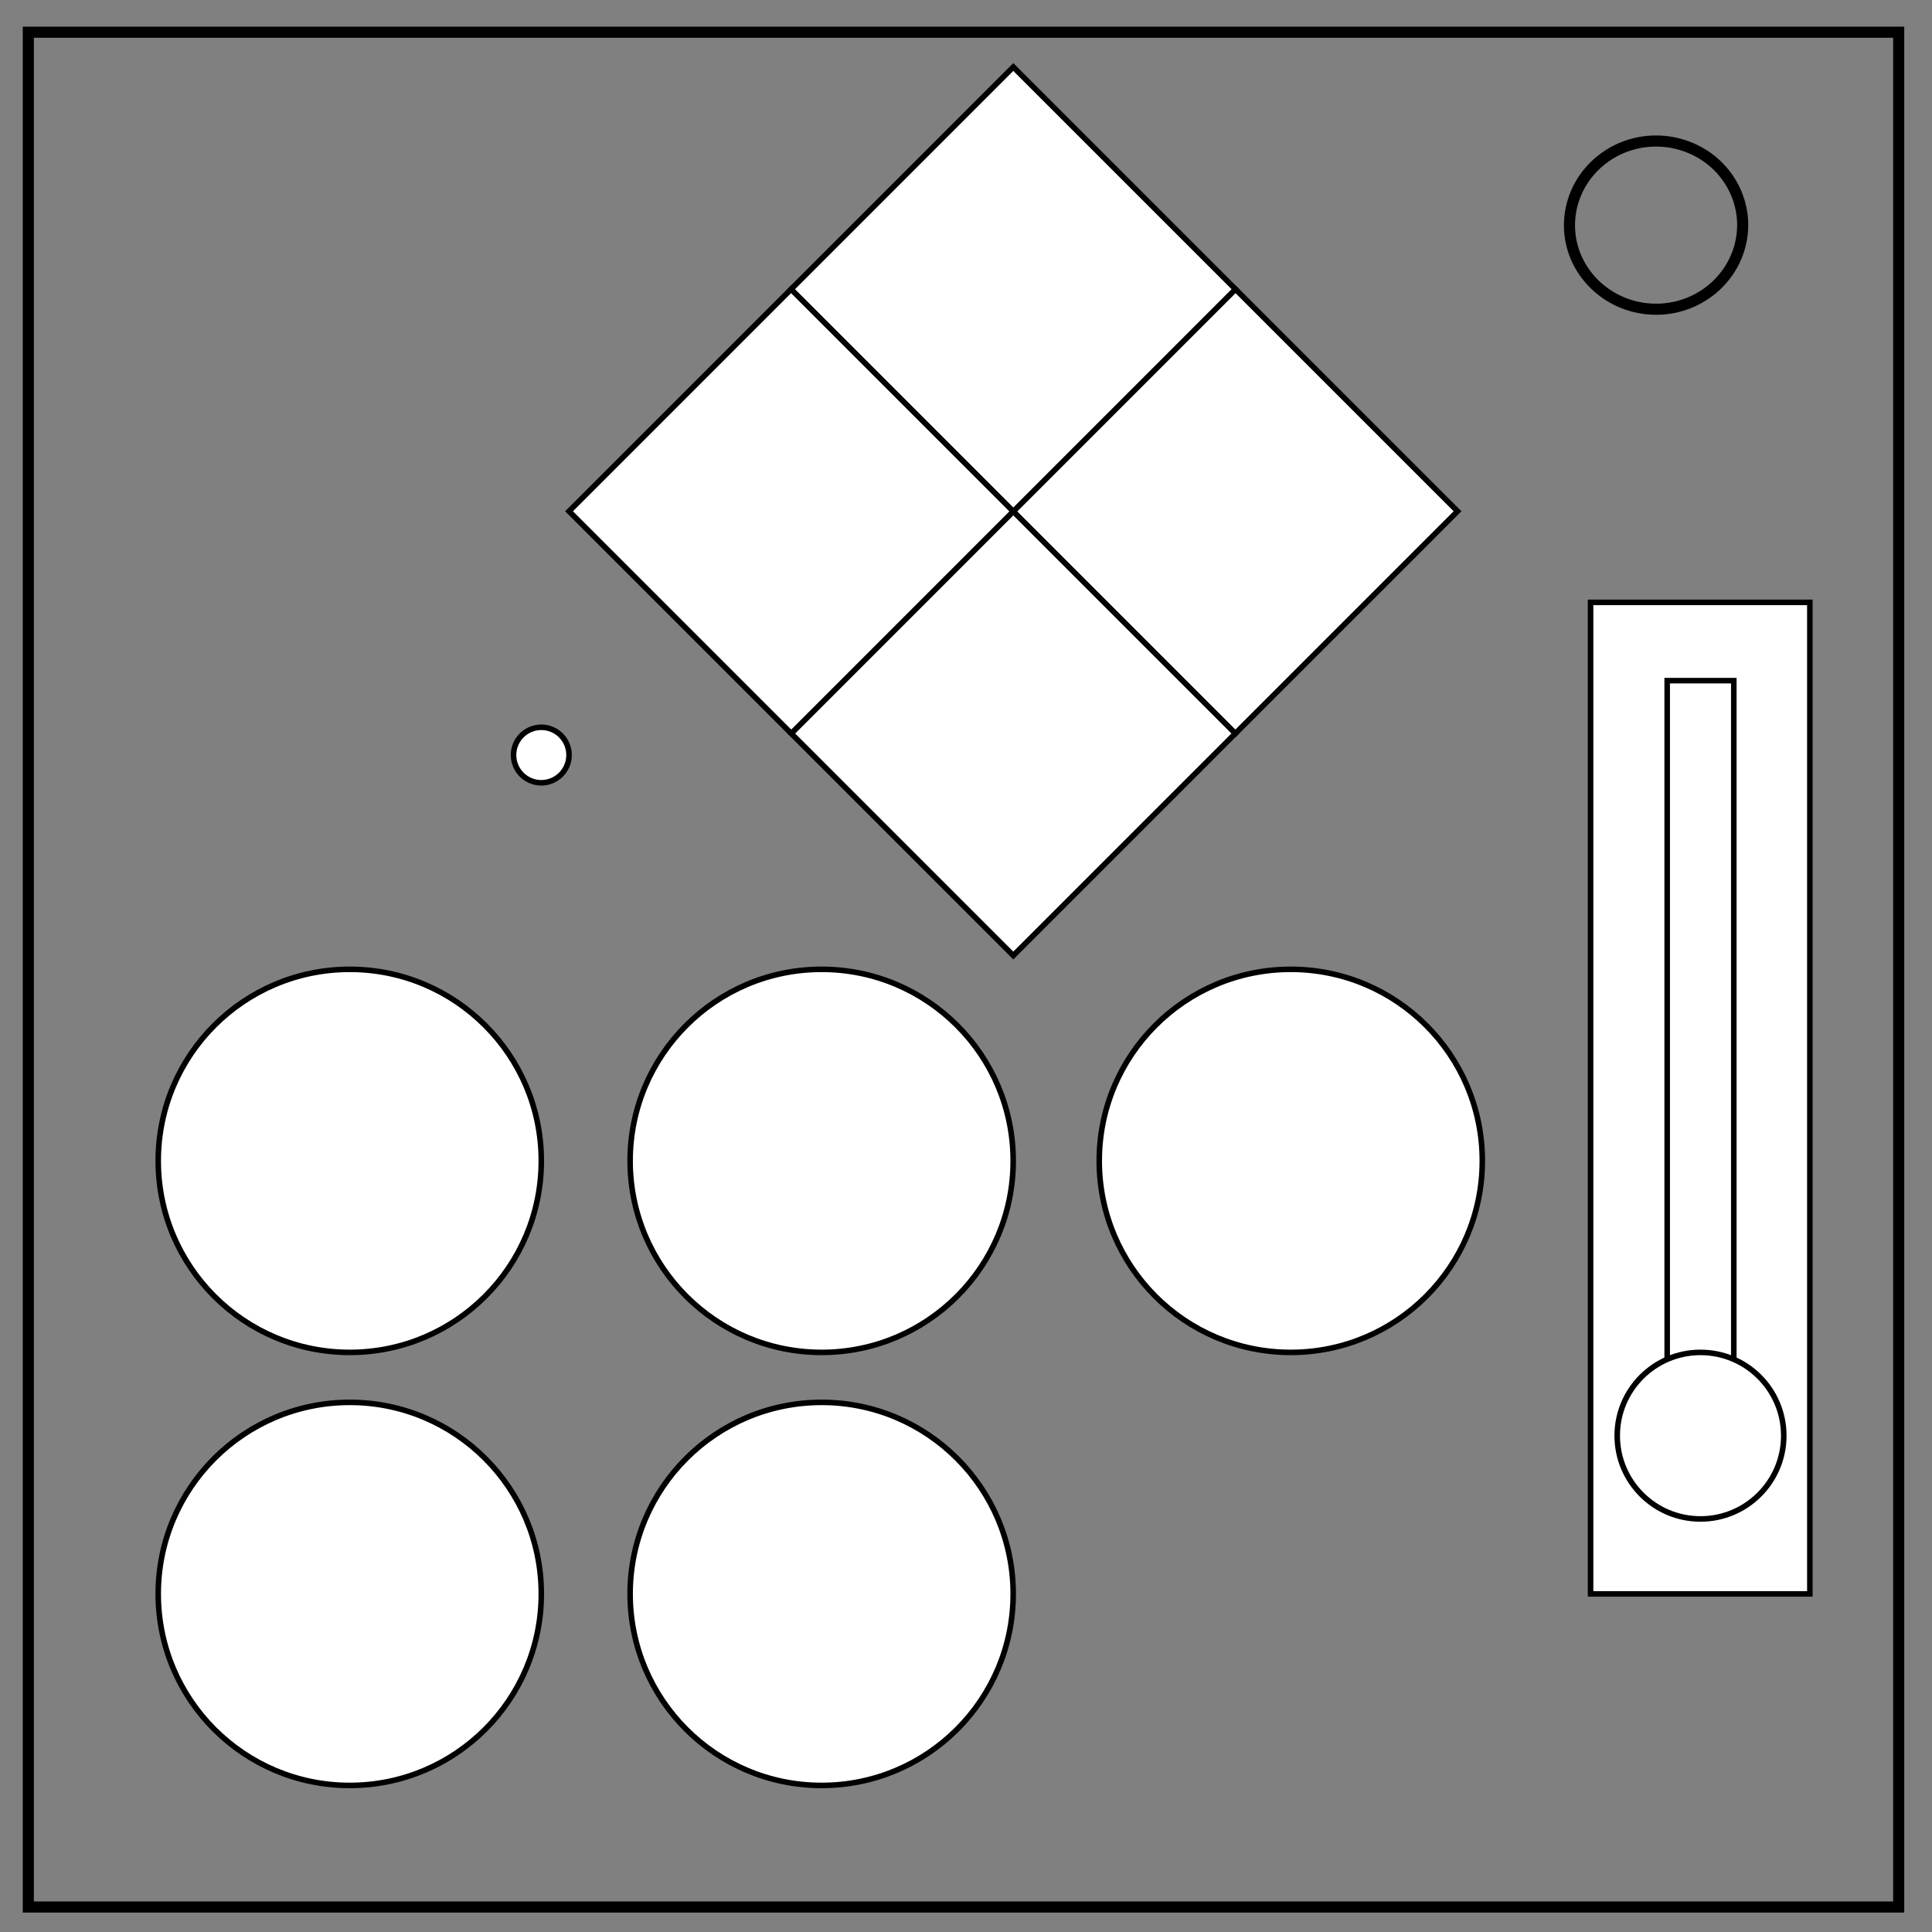
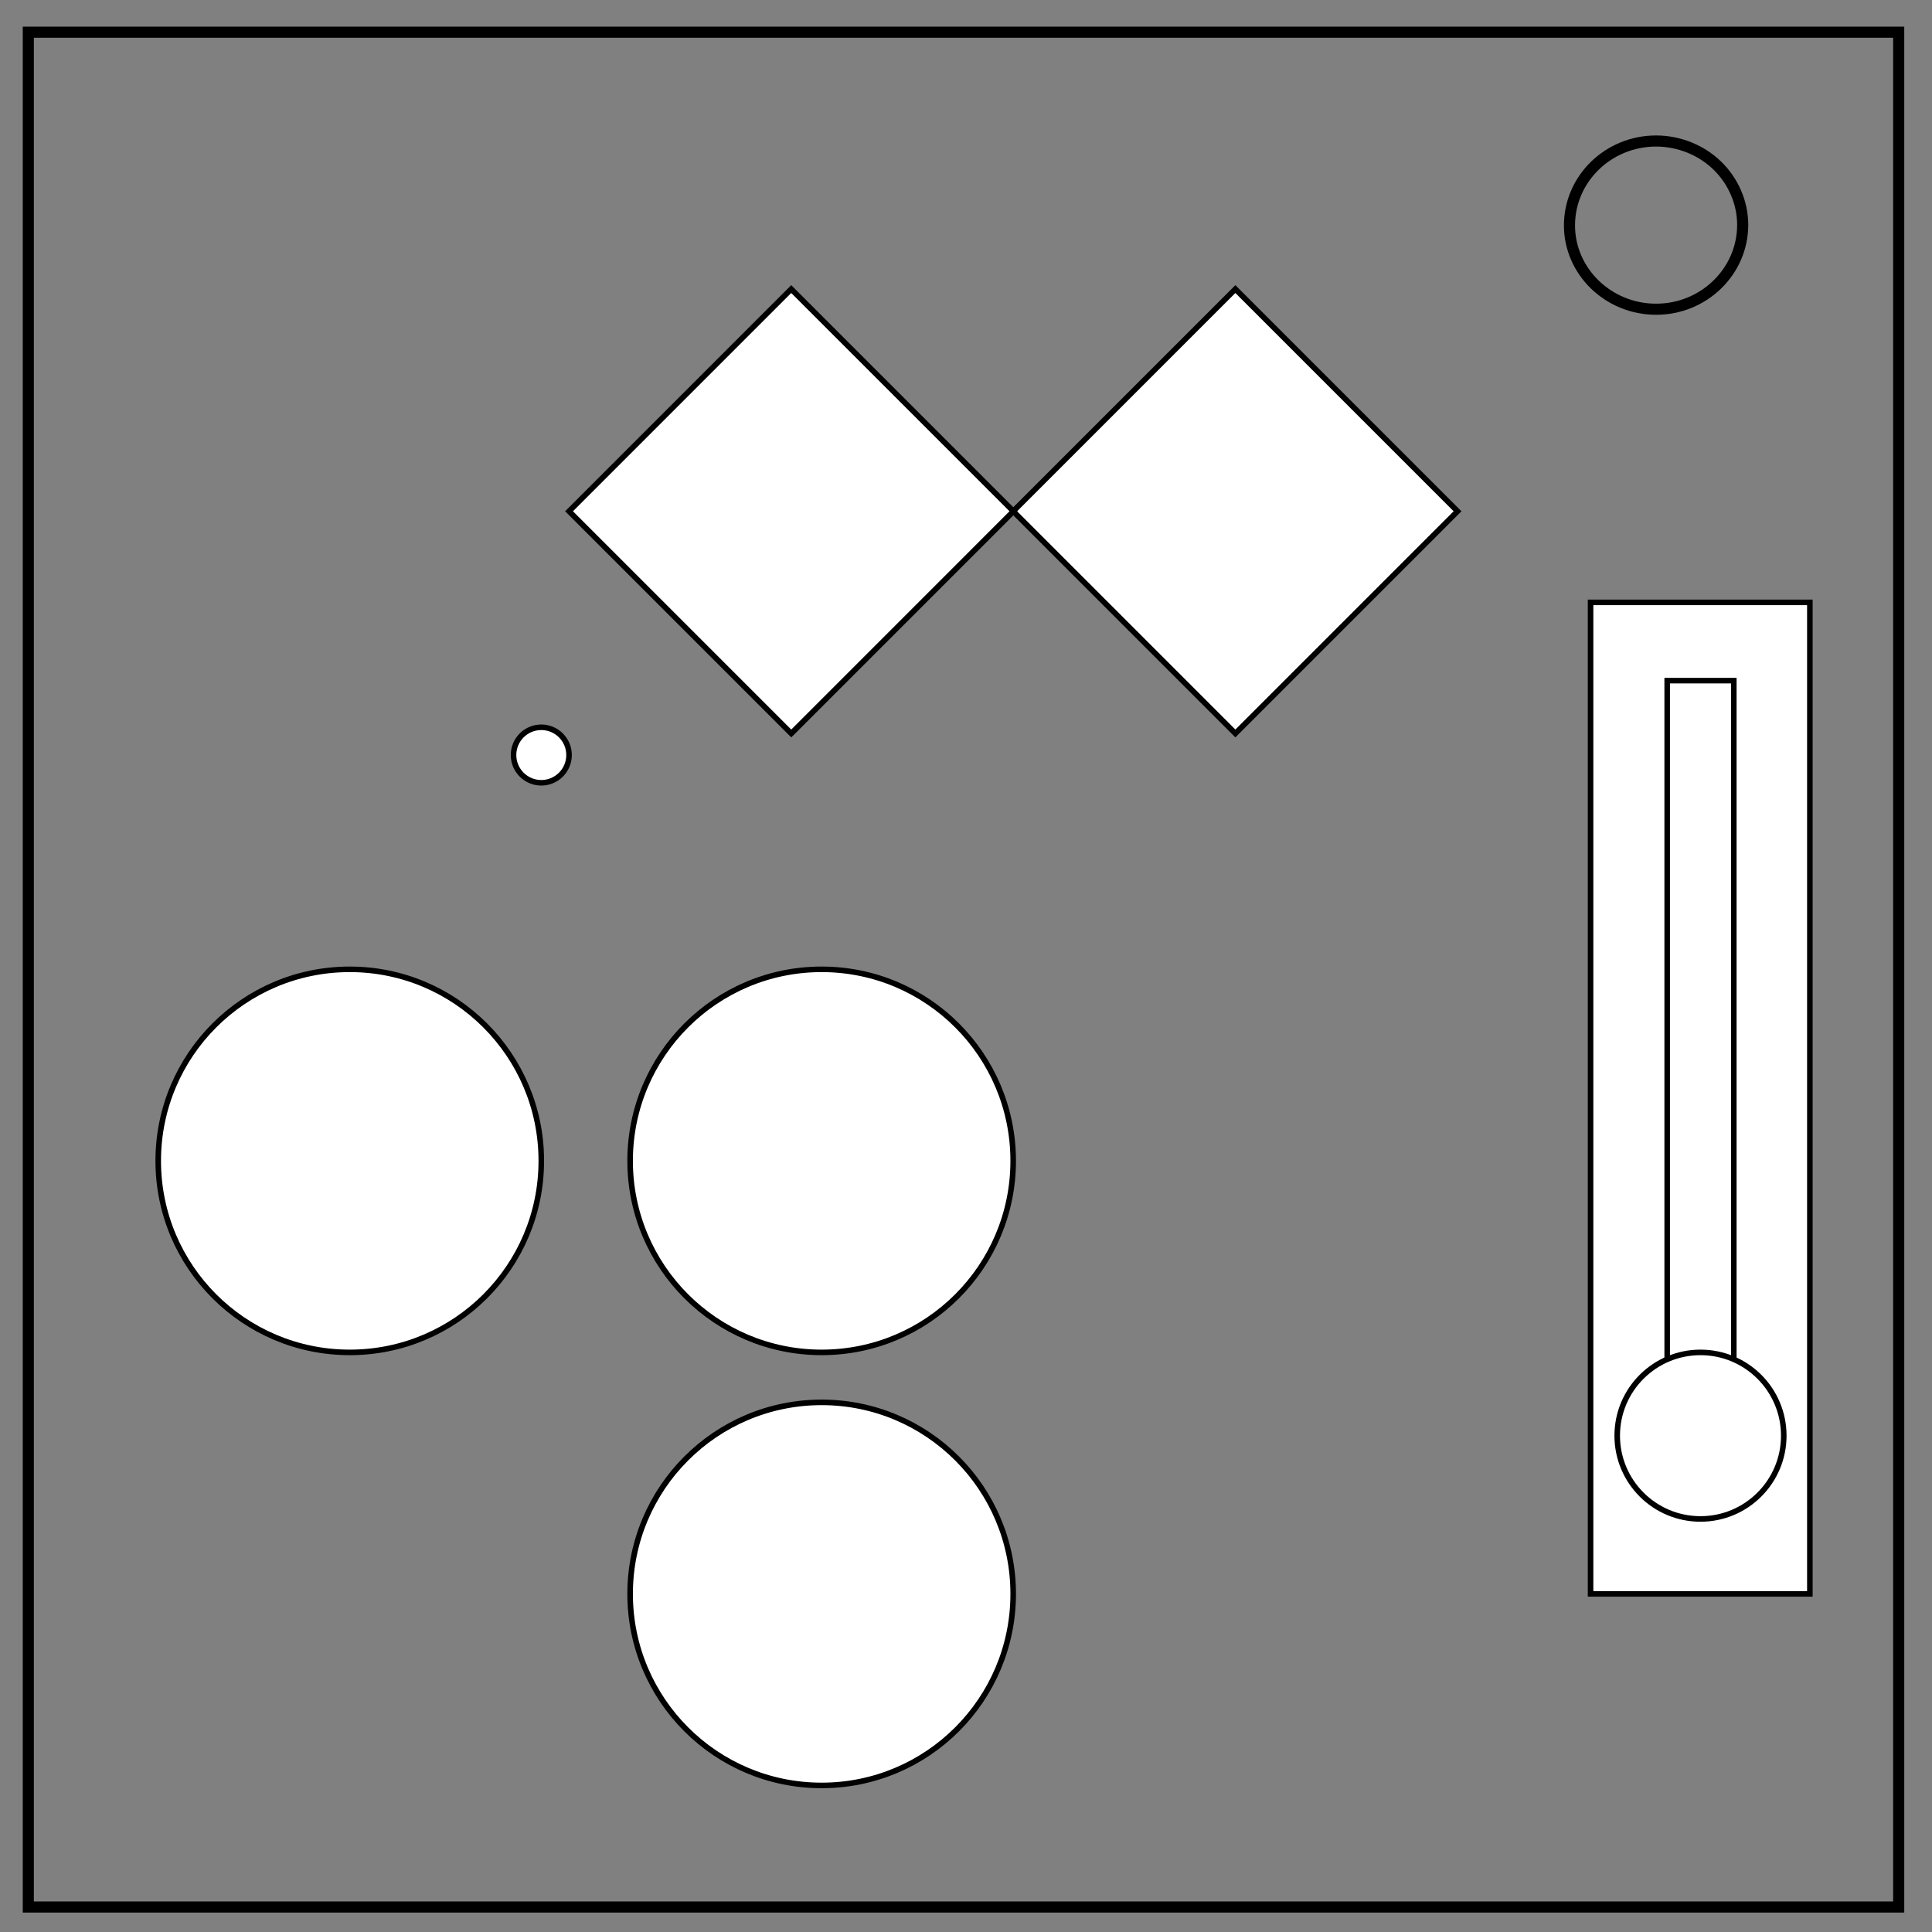
<svg xmlns="http://www.w3.org/2000/svg" version="1.1" id="Layer_1" x="0" y="0" viewBox="0 0 348 348" xml:space="preserve">
  <rect x="0" y="0" width="348" height="348" fill="#808080" stroke="none" />
  <style id="style2">.st0,.st1{stroke:#000}.st0{stroke-width:2;fill:none}.st1{fill:#fff;stroke-miterlimit:10}</style>
  <path class="st0" d="M5.1 5.8H342v337.7H5.1V5.8z" id="path4" />
  <path class="st0" d="M282.7 40.6c0-8.4 7-15.2 15.6-15.2 4.1 0 8.1 1.6 11 4.4 2.9 2.8 4.6 6.7 4.6 10.7 0 8.4-7 15.2-15.6 15.2s-15.6-6.8-15.6-15.1z" id="path6" />
  <circle class="st1" cx="97.5" cy="136" r="5" id="circle8" style="fill:#fff;stroke:#000;stroke-miterlimit:10" />
  <circle class="st1" cx="63" cy="209.1" r="34.5" id="circle10" />
  <circle class="st1" cx="148" cy="209.1" r="34.5" id="circle12" />
-   <circle class="st1" cx="232.5" cy="209.1" r="34.5" id="circle14" />
-   <circle class="st1" cx="63" cy="287.1" r="34.5" id="circle16" />
  <circle class="st1" cx="148" cy="287.1" r="34.5" id="circle18" />
  <path class="st1" d="M286.5 108.5H326v178.6h-39.5z" id="path20" />
  <path class="st1" d="M300.3 122.6h12v125h-12z" id="path22" />
  <circle class="st1" cx="306.3" cy="258.6" r="15" id="circle24" />
-   <path transform="rotate(-45.001 182.5 132.071)" class="st1" d="M154.2 103.8h56.6v56.6h-56.6z" id="path26" />
+   <path transform="rotate(-45.001 182.5 132.071)" class="st1" d="M154.2 103.8h56.6h-56.6z" id="path26" />
  <path transform="rotate(-45.001 222.5 92.072)" class="st1" d="M194.2 63.8h56.6v56.6h-56.6z" id="path28" />
  <path transform="rotate(-45.001 142.5 92.07)" class="st1" d="M114.2 63.8h56.6v56.6h-56.6z" id="path30" />
-   <path transform="rotate(-45.001 182.5 52.07)" class="st1" d="M154.2 23.8h56.6v56.6h-56.6z" id="path32" />
</svg>